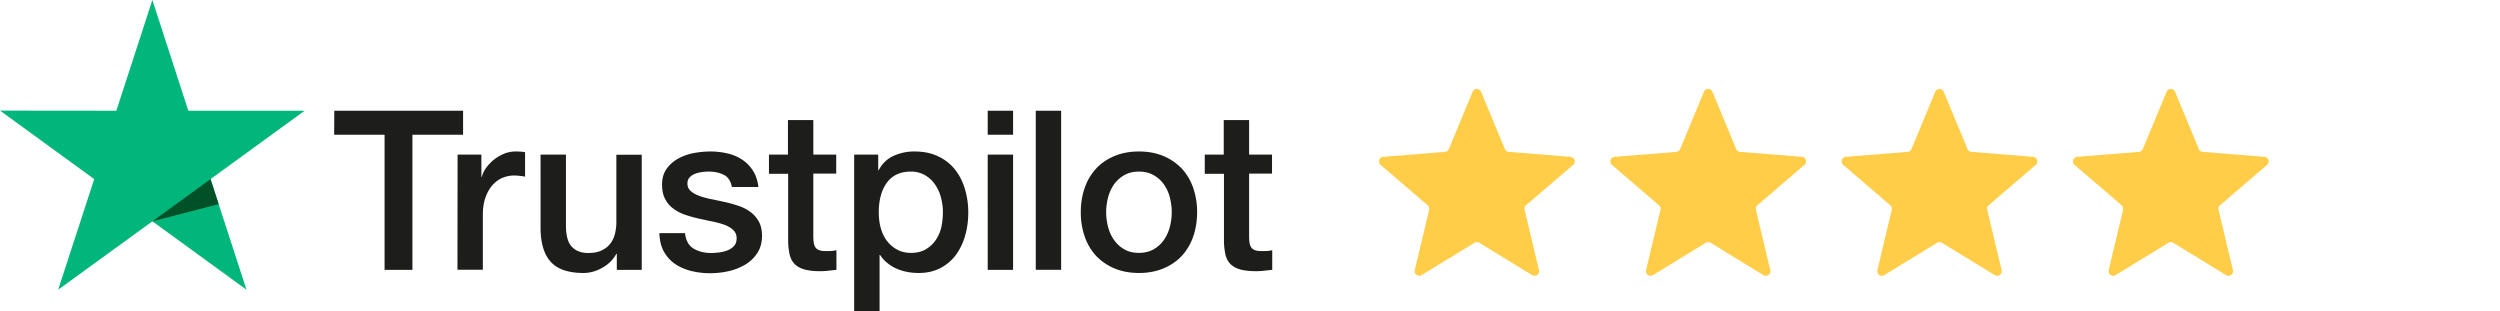
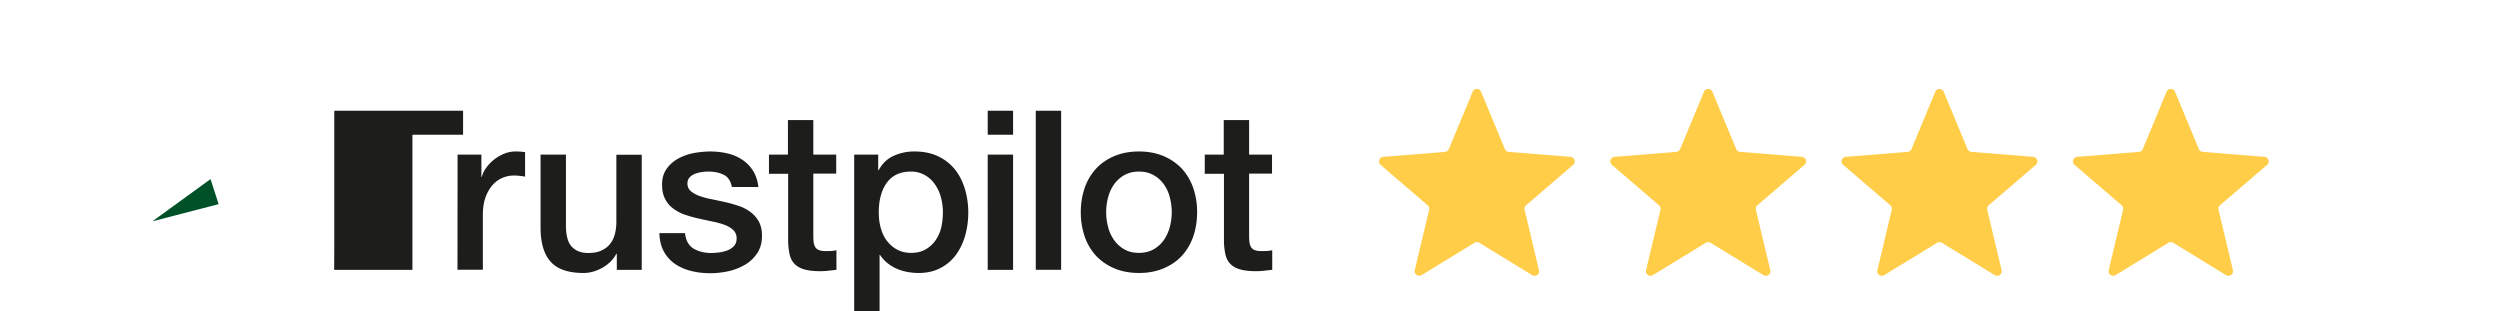
<svg xmlns="http://www.w3.org/2000/svg" width="281" height="35" viewBox="0 0 281 35" fill="none">
  <g clip-path="url(#a)">
-     <path d="M37.574 12.445H52.05v2.7h-5.693V30.33h-3.13V15.146H37.56l.013-2.701zm13.858 4.935h2.676v2.499h.05c.089-.354.253-.695.492-1.023.24-.328.53-.643.871-.908.341-.278.72-.493 1.136-.67a3.477 3.477 0 0 1 1.275-.252c.328 0 .568.013.694.026.126.012.253.037.392.05v2.751a9.12 9.12 0 0 0-.619-.088 5.25 5.25 0 0 0-.618-.038c-.48 0-.934.101-1.364.29-.429.19-.795.48-1.11.846a4.296 4.296 0 0 0-.758 1.389c-.189.555-.277 1.186-.277 1.905v6.16h-2.853l.013-12.937zm20.7 12.95h-2.803v-1.806h-.05c-.354.657-.871 1.174-1.565 1.565-.695.392-1.401.594-2.12.594-1.705 0-2.942-.417-3.699-1.263-.757-.845-1.136-2.12-1.136-3.824V17.38h2.853v7.938c0 1.136.214 1.944.656 2.411.43.467 1.048.707 1.83.707.606 0 1.098-.088 1.502-.278.404-.19.732-.429.972-.744.252-.303.429-.682.543-1.111a5.47 5.47 0 0 0 .164-1.401v-7.51h2.852V30.33zm4.858-4.153c.089.833.404 1.413.947 1.754.555.328 1.212.505 1.981.505.265 0 .568-.025.91-.063a3.8 3.8 0 0 0 .958-.24 1.85 1.85 0 0 0 .745-.517c.19-.228.278-.518.265-.884a1.22 1.22 0 0 0-.404-.896c-.252-.24-.568-.417-.959-.568a9.621 9.621 0 0 0-1.338-.366c-.505-.101-1.01-.215-1.527-.328a14.513 14.513 0 0 1-1.54-.43 4.702 4.702 0 0 1-1.325-.68 2.997 2.997 0 0 1-.934-1.086c-.24-.442-.353-.985-.353-1.641 0-.707.176-1.287.517-1.767.34-.48.783-.858 1.3-1.149a6.02 6.02 0 0 1 1.754-.618 10.68 10.68 0 0 1 1.843-.177c.669 0 1.313.076 1.919.215a4.946 4.946 0 0 1 1.653.694 4.09 4.09 0 0 1 1.224 1.237c.328.505.53 1.123.619 1.843h-2.979c-.139-.682-.442-1.149-.934-1.376-.492-.24-1.06-.354-1.691-.354-.202 0-.442.013-.72.05-.277.039-.53.102-.782.19-.24.089-.442.227-.619.404-.164.177-.252.404-.252.694 0 .354.126.631.366.846.24.214.555.391.947.543.39.139.833.265 1.337.366.505.1 1.023.214 1.553.328a16.03 16.03 0 0 1 1.527.429 4.61 4.61 0 0 1 1.338.681c.391.29.707.644.947 1.073.24.43.366.972.366 1.603 0 .77-.177 1.414-.53 1.956-.354.53-.808.972-1.364 1.3a6.41 6.41 0 0 1-1.868.733 9.376 9.376 0 0 1-2.032.227 8.64 8.64 0 0 1-2.272-.278c-.694-.19-1.3-.467-1.804-.833a4.13 4.13 0 0 1-1.2-1.4c-.29-.556-.441-1.225-.466-1.995h2.877v-.025zm9.416-8.797h2.158v-3.888h2.853v3.888h2.574v2.133h-2.575v6.916c0 .303.013.556.038.783.026.214.089.404.177.555a.81.81 0 0 0 .417.34c.189.076.429.114.757.114.202 0 .404 0 .606-.012a3.31 3.31 0 0 0 .605-.089v2.21c-.315.037-.63.062-.92.1a7.38 7.38 0 0 1-.922.05c-.758 0-1.363-.075-1.818-.214-.454-.139-.82-.353-1.072-.631-.266-.278-.43-.619-.53-1.035a7.792 7.792 0 0 1-.165-1.426v-7.636h-2.158V17.38h-.025zm9.605 0h2.7v1.754h.051c.404-.757.96-1.287 1.679-1.616a5.53 5.53 0 0 1 2.335-.492c1.022 0 1.906.177 2.663.543a5.209 5.209 0 0 1 1.893 1.477c.505.63.871 1.363 1.123 2.196a9.18 9.18 0 0 1 .379 2.675c0 .871-.114 1.717-.341 2.525a6.76 6.76 0 0 1-1.022 2.17 5.015 5.015 0 0 1-1.742 1.503c-.707.378-1.527.568-2.486.568a6.97 6.97 0 0 1-1.25-.114 5.512 5.512 0 0 1-1.199-.366 4.348 4.348 0 0 1-1.06-.644 3.996 3.996 0 0 1-.82-.909h-.05v6.463H96.01V17.38zm9.971 6.487c0-.58-.076-1.149-.228-1.704a4.584 4.584 0 0 0-.681-1.464 3.48 3.48 0 0 0-1.123-1.022 3.152 3.152 0 0 0-1.553-.392c-1.199 0-2.108.417-2.714 1.25-.605.833-.908 1.944-.908 3.332 0 .656.075 1.262.24 1.817.164.556.39 1.035.719 1.44.316.403.694.719 1.136.946.442.24.959.353 1.54.353.656 0 1.199-.138 1.653-.404a3.493 3.493 0 0 0 1.111-1.034c.29-.43.505-.91.631-1.452a8.155 8.155 0 0 0 .177-1.666zm5.036-11.422h2.852v2.7h-2.852v-2.7zm0 4.935h2.852v12.95h-2.852V17.38zm5.401-4.935h2.853v17.884h-2.853V12.445zm11.599 18.237c-1.034 0-1.956-.176-2.764-.517a6.108 6.108 0 0 1-2.057-1.413 6.172 6.172 0 0 1-1.275-2.159 8.338 8.338 0 0 1-.441-2.751c0-.985.151-1.893.441-2.726a6.171 6.171 0 0 1 1.275-2.159c.555-.606 1.25-1.073 2.057-1.413.808-.341 1.73-.518 2.764-.518 1.035 0 1.957.177 2.765.518a6.11 6.11 0 0 1 2.057 1.413 6.171 6.171 0 0 1 1.275 2.159 8.24 8.24 0 0 1 .441 2.726c0 .997-.151 1.918-.441 2.751a6.172 6.172 0 0 1-1.275 2.159c-.556.605-1.25 1.072-2.057 1.413-.808.34-1.73.518-2.765.518zm0-2.259c.632 0 1.187-.138 1.654-.404a3.516 3.516 0 0 0 1.148-1.047 4.69 4.69 0 0 0 .669-1.464 6.694 6.694 0 0 0 .215-1.666c0-.556-.076-1.098-.215-1.654a4.3 4.3 0 0 0-.669-1.464 3.48 3.48 0 0 0-1.148-1.035c-.467-.265-1.022-.404-1.654-.404-.631 0-1.186.14-1.653.404a3.614 3.614 0 0 0-1.148 1.035c-.303.43-.518.909-.669 1.464a6.749 6.749 0 0 0-.215 1.654c0 .568.076 1.123.215 1.666a4.41 4.41 0 0 0 .669 1.464c.302.429.681.782 1.148 1.047.467.278 1.022.404 1.653.404zm7.371-11.043h2.159v-3.888h2.852v3.888h2.575v2.133H140.4v6.916c0 .303.013.556.038.783.025.214.088.404.177.555a.809.809 0 0 0 .416.34c.189.076.429.114.757.114.202 0 .404 0 .606-.012a3.34 3.34 0 0 0 .606-.089v2.21c-.316.037-.631.062-.921.1a7.36 7.36 0 0 1-.922.05c-.757 0-1.363-.075-1.817-.214-.455-.139-.821-.353-1.073-.631-.265-.278-.429-.619-.53-1.035a7.758 7.758 0 0 1-.164-1.426v-7.636h-2.158V17.38h-.026z" fill="#1D1D1B" />
-     <path d="M34.242 12.445H21.166L17.127 0l-4.051 12.445L0 12.432l10.59 7.7-4.052 12.431 10.59-7.686 10.576 7.686-4.039-12.432 10.577-7.686z" fill="#00B67A" />
+     <path d="M37.574 12.445H52.05v2.7h-5.693V30.33h-3.13H37.56l.013-2.701zm13.858 4.935h2.676v2.499h.05c.089-.354.253-.695.492-1.023.24-.328.53-.643.871-.908.341-.278.72-.493 1.136-.67a3.477 3.477 0 0 1 1.275-.252c.328 0 .568.013.694.026.126.012.253.037.392.05v2.751a9.12 9.12 0 0 0-.619-.088 5.25 5.25 0 0 0-.618-.038c-.48 0-.934.101-1.364.29-.429.19-.795.48-1.11.846a4.296 4.296 0 0 0-.758 1.389c-.189.555-.277 1.186-.277 1.905v6.16h-2.853l.013-12.937zm20.7 12.95h-2.803v-1.806h-.05c-.354.657-.871 1.174-1.565 1.565-.695.392-1.401.594-2.12.594-1.705 0-2.942-.417-3.699-1.263-.757-.845-1.136-2.12-1.136-3.824V17.38h2.853v7.938c0 1.136.214 1.944.656 2.411.43.467 1.048.707 1.83.707.606 0 1.098-.088 1.502-.278.404-.19.732-.429.972-.744.252-.303.429-.682.543-1.111a5.47 5.47 0 0 0 .164-1.401v-7.51h2.852V30.33zm4.858-4.153c.089.833.404 1.413.947 1.754.555.328 1.212.505 1.981.505.265 0 .568-.025.91-.063a3.8 3.8 0 0 0 .958-.24 1.85 1.85 0 0 0 .745-.517c.19-.228.278-.518.265-.884a1.22 1.22 0 0 0-.404-.896c-.252-.24-.568-.417-.959-.568a9.621 9.621 0 0 0-1.338-.366c-.505-.101-1.01-.215-1.527-.328a14.513 14.513 0 0 1-1.54-.43 4.702 4.702 0 0 1-1.325-.68 2.997 2.997 0 0 1-.934-1.086c-.24-.442-.353-.985-.353-1.641 0-.707.176-1.287.517-1.767.34-.48.783-.858 1.3-1.149a6.02 6.02 0 0 1 1.754-.618 10.68 10.68 0 0 1 1.843-.177c.669 0 1.313.076 1.919.215a4.946 4.946 0 0 1 1.653.694 4.09 4.09 0 0 1 1.224 1.237c.328.505.53 1.123.619 1.843h-2.979c-.139-.682-.442-1.149-.934-1.376-.492-.24-1.06-.354-1.691-.354-.202 0-.442.013-.72.05-.277.039-.53.102-.782.19-.24.089-.442.227-.619.404-.164.177-.252.404-.252.694 0 .354.126.631.366.846.24.214.555.391.947.543.39.139.833.265 1.337.366.505.1 1.023.214 1.553.328a16.03 16.03 0 0 1 1.527.429 4.61 4.61 0 0 1 1.338.681c.391.29.707.644.947 1.073.24.43.366.972.366 1.603 0 .77-.177 1.414-.53 1.956-.354.53-.808.972-1.364 1.3a6.41 6.41 0 0 1-1.868.733 9.376 9.376 0 0 1-2.032.227 8.64 8.64 0 0 1-2.272-.278c-.694-.19-1.3-.467-1.804-.833a4.13 4.13 0 0 1-1.2-1.4c-.29-.556-.441-1.225-.466-1.995h2.877v-.025zm9.416-8.797h2.158v-3.888h2.853v3.888h2.574v2.133h-2.575v6.916c0 .303.013.556.038.783.026.214.089.404.177.555a.81.81 0 0 0 .417.34c.189.076.429.114.757.114.202 0 .404 0 .606-.012a3.31 3.31 0 0 0 .605-.089v2.21c-.315.037-.63.062-.92.1a7.38 7.38 0 0 1-.922.05c-.758 0-1.363-.075-1.818-.214-.454-.139-.82-.353-1.072-.631-.266-.278-.43-.619-.53-1.035a7.792 7.792 0 0 1-.165-1.426v-7.636h-2.158V17.38h-.025zm9.605 0h2.7v1.754h.051c.404-.757.96-1.287 1.679-1.616a5.53 5.53 0 0 1 2.335-.492c1.022 0 1.906.177 2.663.543a5.209 5.209 0 0 1 1.893 1.477c.505.63.871 1.363 1.123 2.196a9.18 9.18 0 0 1 .379 2.675c0 .871-.114 1.717-.341 2.525a6.76 6.76 0 0 1-1.022 2.17 5.015 5.015 0 0 1-1.742 1.503c-.707.378-1.527.568-2.486.568a6.97 6.97 0 0 1-1.25-.114 5.512 5.512 0 0 1-1.199-.366 4.348 4.348 0 0 1-1.06-.644 3.996 3.996 0 0 1-.82-.909h-.05v6.463H96.01V17.38zm9.971 6.487c0-.58-.076-1.149-.228-1.704a4.584 4.584 0 0 0-.681-1.464 3.48 3.48 0 0 0-1.123-1.022 3.152 3.152 0 0 0-1.553-.392c-1.199 0-2.108.417-2.714 1.25-.605.833-.908 1.944-.908 3.332 0 .656.075 1.262.24 1.817.164.556.39 1.035.719 1.44.316.403.694.719 1.136.946.442.24.959.353 1.54.353.656 0 1.199-.138 1.653-.404a3.493 3.493 0 0 0 1.111-1.034c.29-.43.505-.91.631-1.452a8.155 8.155 0 0 0 .177-1.666zm5.036-11.422h2.852v2.7h-2.852v-2.7zm0 4.935h2.852v12.95h-2.852V17.38zm5.401-4.935h2.853v17.884h-2.853V12.445zm11.599 18.237c-1.034 0-1.956-.176-2.764-.517a6.108 6.108 0 0 1-2.057-1.413 6.172 6.172 0 0 1-1.275-2.159 8.338 8.338 0 0 1-.441-2.751c0-.985.151-1.893.441-2.726a6.171 6.171 0 0 1 1.275-2.159c.555-.606 1.25-1.073 2.057-1.413.808-.341 1.73-.518 2.764-.518 1.035 0 1.957.177 2.765.518a6.11 6.11 0 0 1 2.057 1.413 6.171 6.171 0 0 1 1.275 2.159 8.24 8.24 0 0 1 .441 2.726c0 .997-.151 1.918-.441 2.751a6.172 6.172 0 0 1-1.275 2.159c-.556.605-1.25 1.072-2.057 1.413-.808.34-1.73.518-2.765.518zm0-2.259c.632 0 1.187-.138 1.654-.404a3.516 3.516 0 0 0 1.148-1.047 4.69 4.69 0 0 0 .669-1.464 6.694 6.694 0 0 0 .215-1.666c0-.556-.076-1.098-.215-1.654a4.3 4.3 0 0 0-.669-1.464 3.48 3.48 0 0 0-1.148-1.035c-.467-.265-1.022-.404-1.654-.404-.631 0-1.186.14-1.653.404a3.614 3.614 0 0 0-1.148 1.035c-.303.43-.518.909-.669 1.464a6.749 6.749 0 0 0-.215 1.654c0 .568.076 1.123.215 1.666a4.41 4.41 0 0 0 .669 1.464c.302.429.681.782 1.148 1.047.467.278 1.022.404 1.653.404zm7.371-11.043h2.159v-3.888h2.852v3.888h2.575v2.133H140.4v6.916c0 .303.013.556.038.783.025.214.088.404.177.555a.809.809 0 0 0 .416.34c.189.076.429.114.757.114.202 0 .404 0 .606-.012a3.34 3.34 0 0 0 .606-.089v2.21c-.316.037-.631.062-.921.1a7.36 7.36 0 0 1-.922.05c-.757 0-1.363-.075-1.817-.214-.455-.139-.821-.353-1.073-.631-.265-.278-.429-.619-.53-1.035a7.758 7.758 0 0 1-.164-1.426v-7.636h-2.158V17.38h-.026z" fill="#1D1D1B" />
    <path d="M24.574 22.946l-.909-2.815-6.538 4.746 7.447-1.931z" fill="#005128" />
    <path d="M165.523 10.318a.515.515 0 0 1 .952 0l2.674 6.437c.074.18.242.3.434.316l6.941.557a.514.514 0 0 1 .455.654.522.522 0 0 1-.161.252l-5.288 4.536a.514.514 0 0 0-.166.511l1.616 6.782a.514.514 0 0 1-.77.56l-5.942-3.634a.516.516 0 0 0-.538 0l-5.942 3.634a.517.517 0 0 1-.77-.56l1.616-6.782a.518.518 0 0 0-.166-.51l-5.288-4.537a.522.522 0 0 1-.155-.55.52.52 0 0 1 .449-.356l6.941-.557a.516.516 0 0 0 .434-.316l2.674-6.437zm26 0a.515.515 0 0 1 .952 0l2.674 6.437c.074.18.242.3.434.316l6.941.557a.514.514 0 0 1 .455.654.522.522 0 0 1-.161.252l-5.288 4.536a.514.514 0 0 0-.166.511l1.616 6.782a.514.514 0 0 1-.77.56l-5.942-3.634a.516.516 0 0 0-.538 0l-5.942 3.634a.517.517 0 0 1-.77-.56l1.616-6.782a.518.518 0 0 0-.166-.51l-5.288-4.537a.522.522 0 0 1-.155-.55.52.52 0 0 1 .449-.356l6.941-.557a.516.516 0 0 0 .434-.316l2.674-6.437zm26 0a.515.515 0 0 1 .952 0l2.674 6.437c.074.18.242.3.434.316l6.941.557a.514.514 0 0 1 .455.654.522.522 0 0 1-.161.252l-5.288 4.536a.514.514 0 0 0-.166.511l1.616 6.782a.514.514 0 0 1-.77.56l-5.942-3.634a.516.516 0 0 0-.538 0l-5.942 3.634a.517.517 0 0 1-.77-.56l1.616-6.782a.518.518 0 0 0-.166-.51l-5.288-4.537a.522.522 0 0 1-.155-.55.52.52 0 0 1 .449-.356l6.941-.557a.516.516 0 0 0 .434-.316l2.674-6.437zm26 0a.515.515 0 0 1 .952 0l2.674 6.437c.074.18.242.3.434.316l6.941.557a.514.514 0 0 1 .455.654.522.522 0 0 1-.161.252l-5.288 4.536a.514.514 0 0 0-.166.511l1.616 6.782a.514.514 0 0 1-.77.56l-5.942-3.634a.516.516 0 0 0-.538 0l-5.942 3.634a.517.517 0 0 1-.77-.56l1.616-6.782a.518.518 0 0 0-.166-.51l-5.288-4.537a.522.522 0 0 1-.155-.55.52.52 0 0 1 .449-.356l6.941-.557a.516.516 0 0 0 .434-.316l2.674-6.437z" fill="#FFCD48" />
  </g>
  <defs>
    <clipPath id="a">
      <path fill="#fff" d="M0 0h281v35H0z" />
    </clipPath>
  </defs>
</svg>